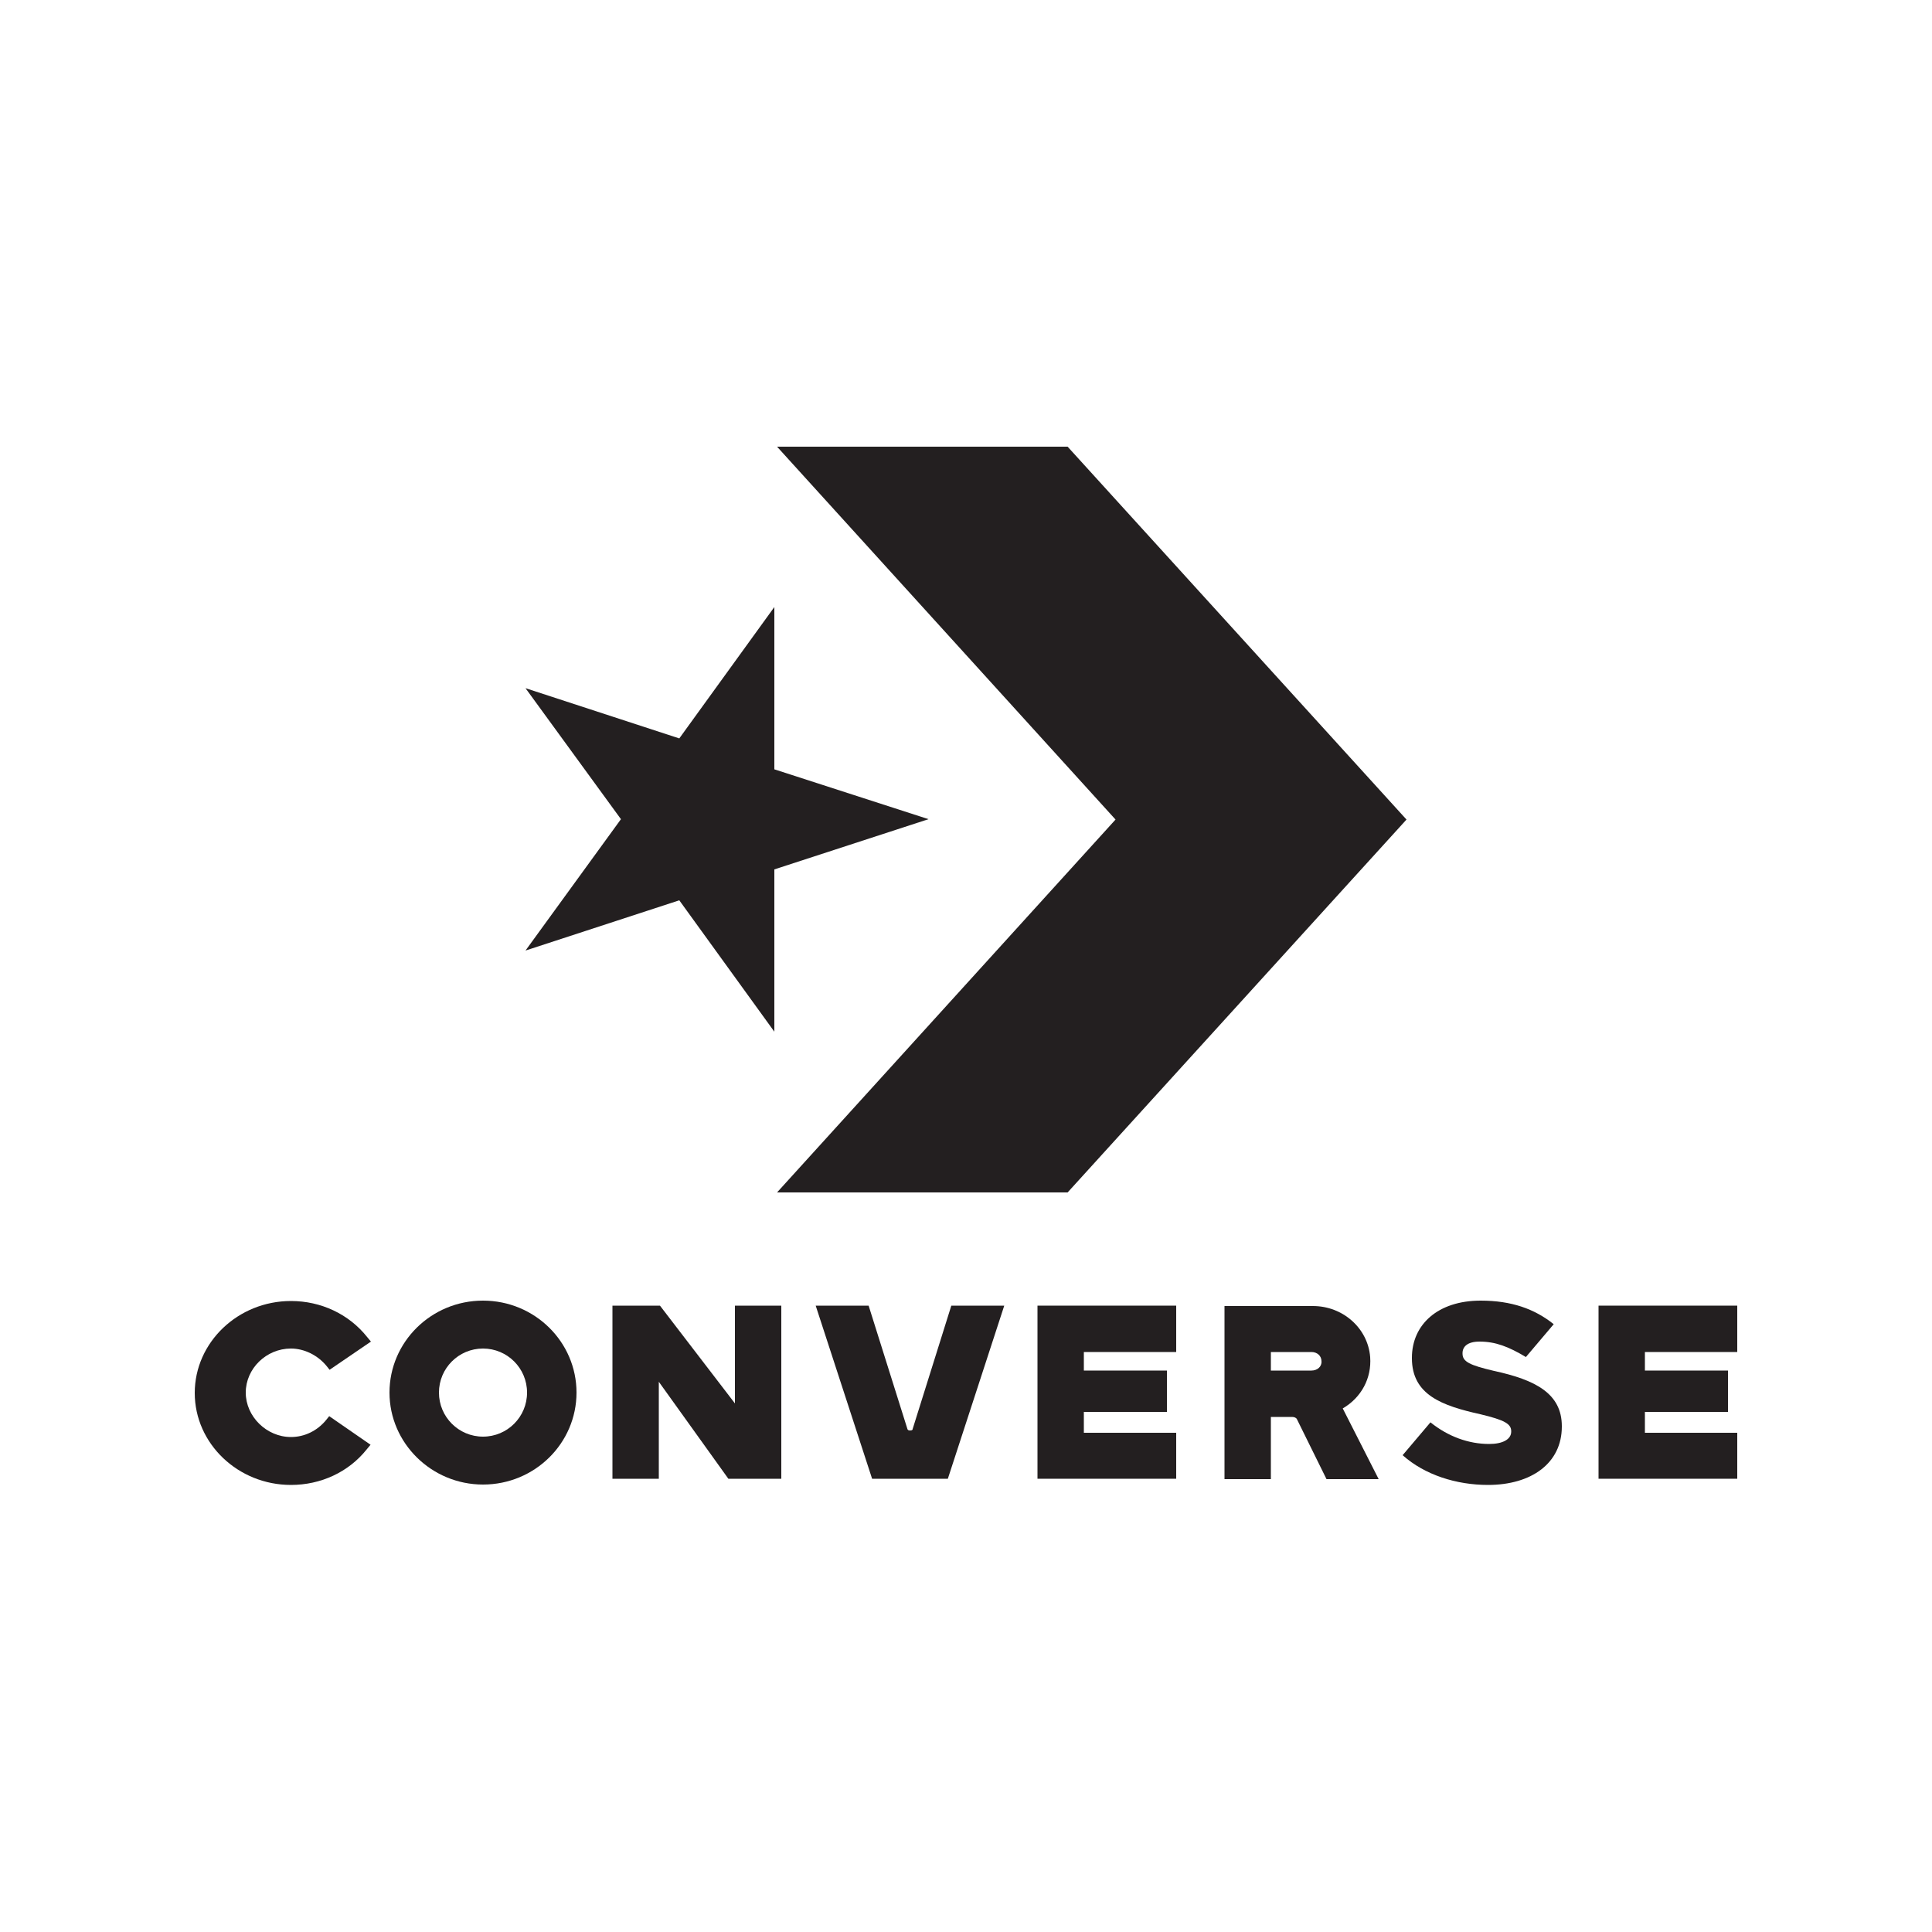
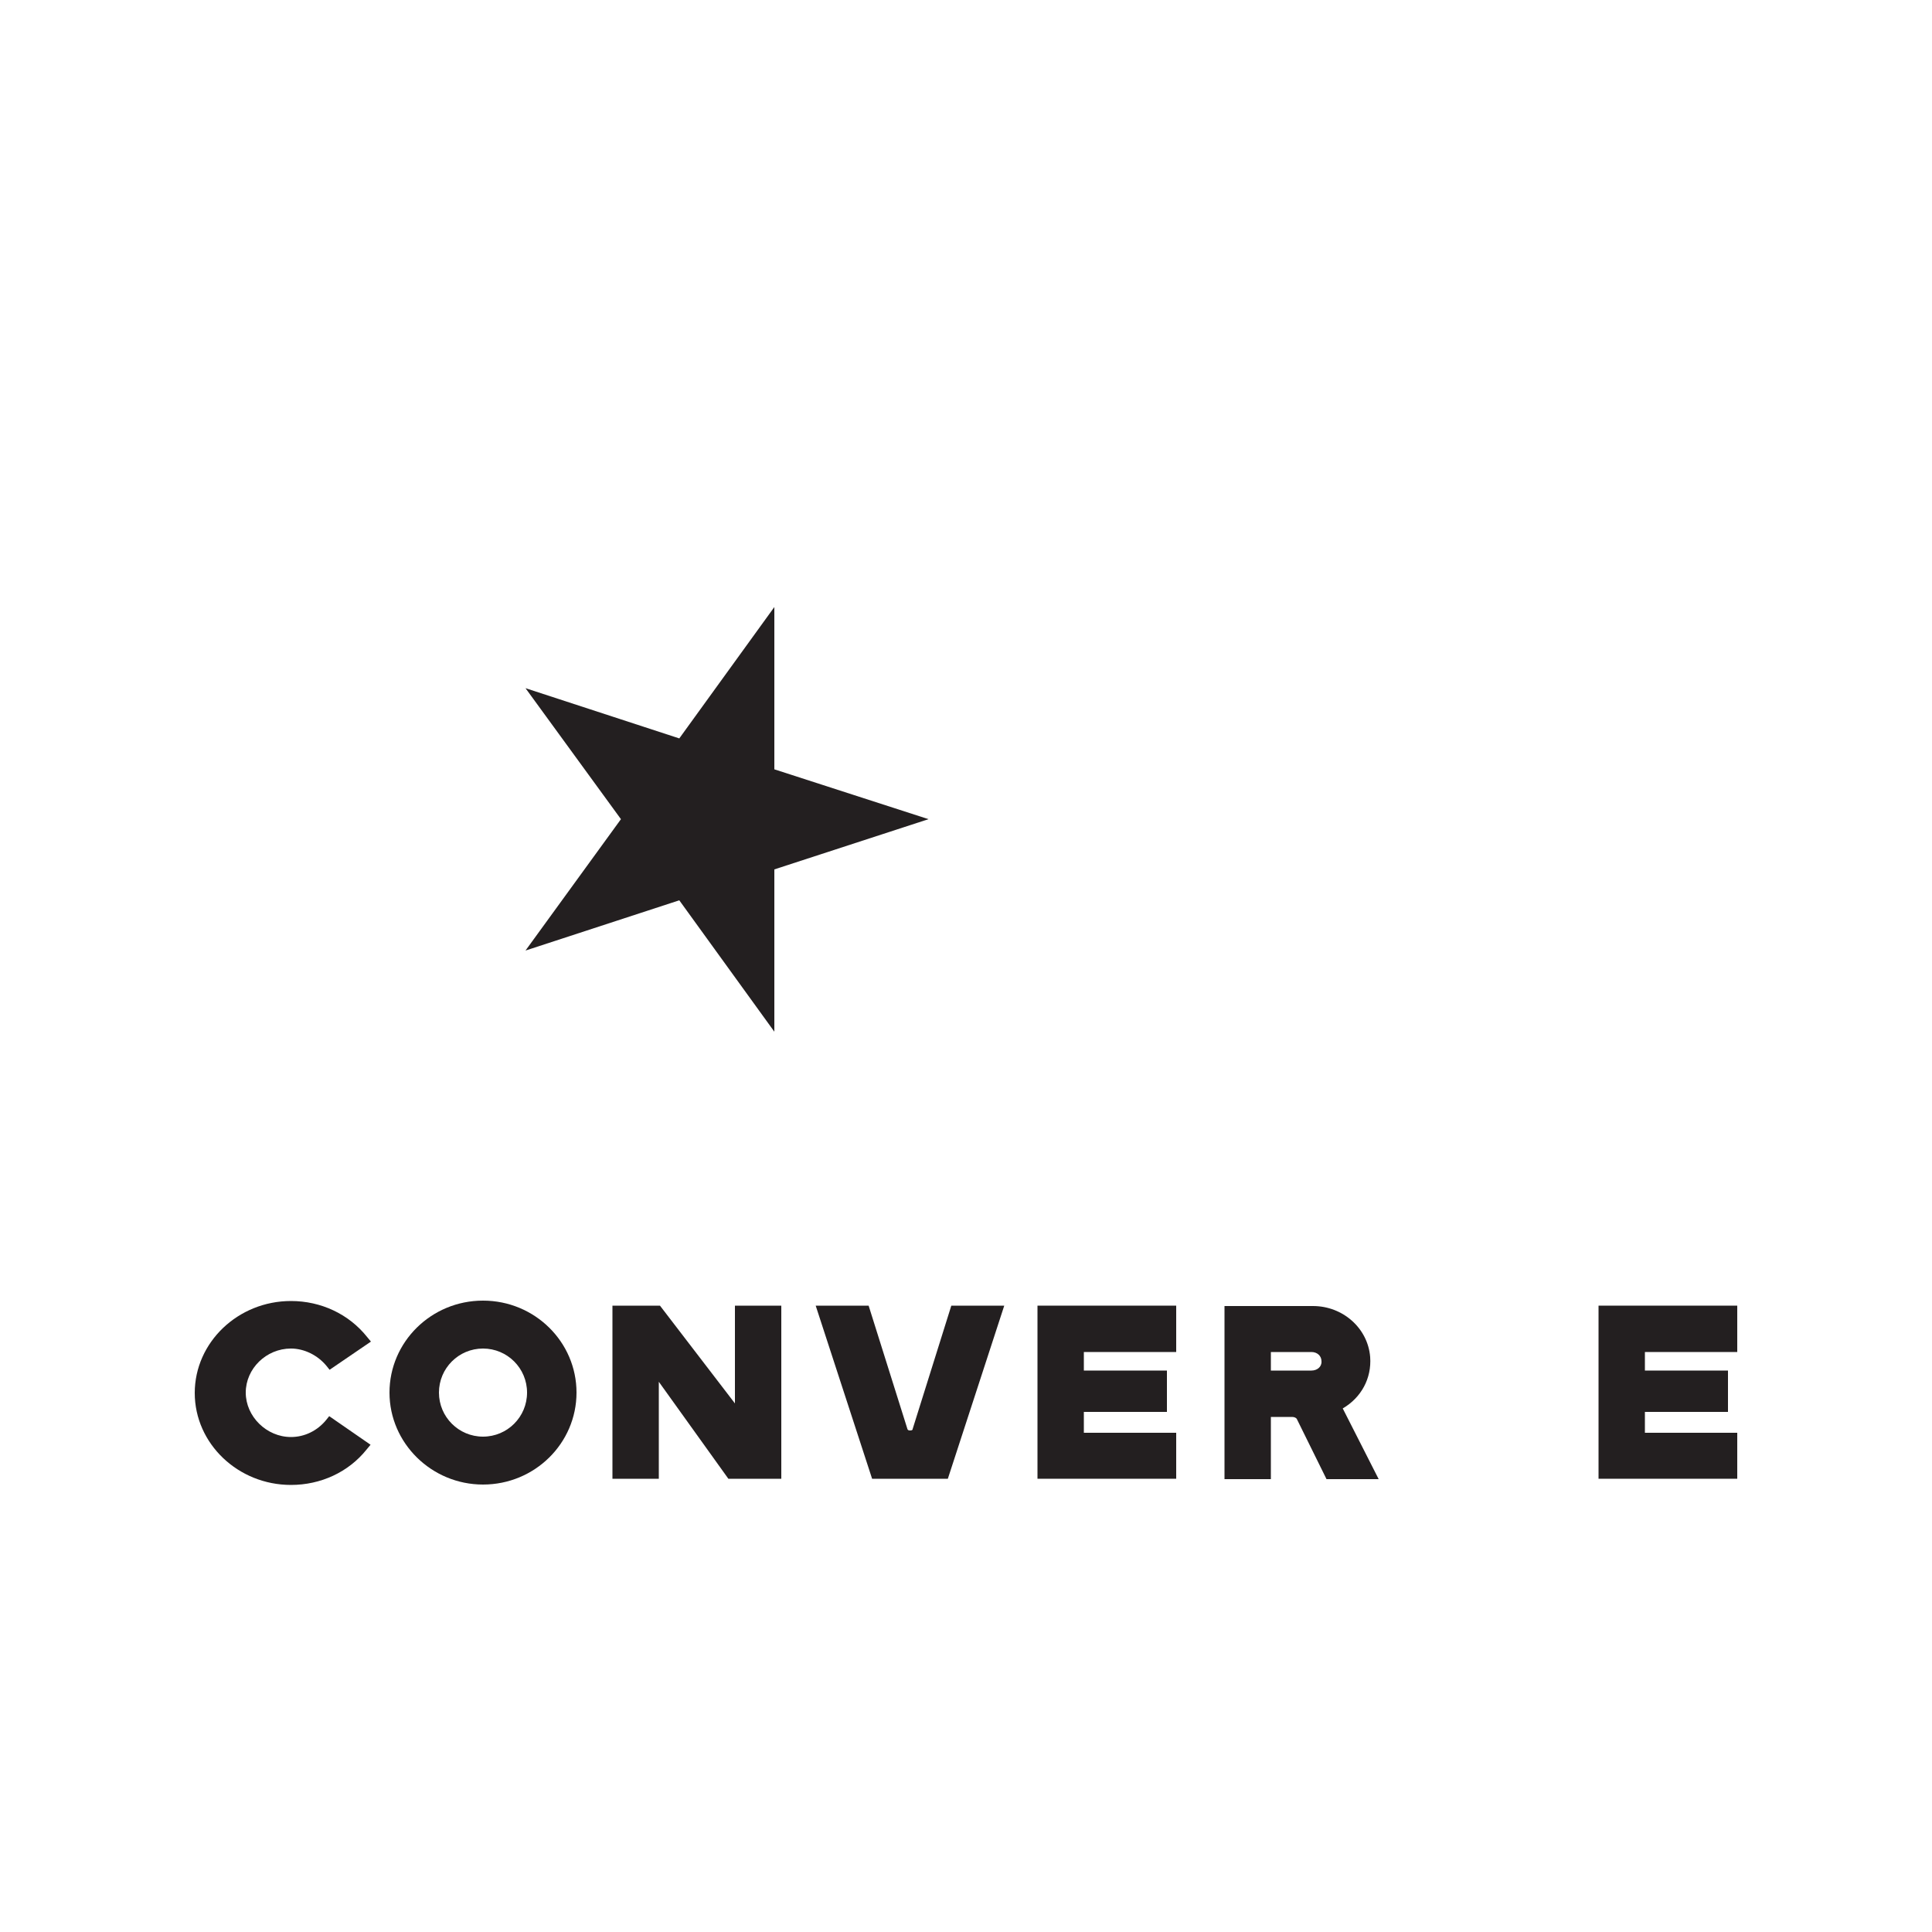
<svg xmlns="http://www.w3.org/2000/svg" version="1.1" id="Layer_1" x="0px" y="0px" viewBox="0 0 500 500" style="enable-background:new 0 0 500 500;" xml:space="preserve">
  <style type="text/css">
	.st0{fill:#231F20;}
</style>
  <g>
    <polygon class="st0" points="136,246 175.8,233 200.4,267 200.4,225 240.3,212 200.4,199.1 200.4,157.1 175.8,191.1 136,178.1    160.7,212 136,246  " />
-     <polygon class="st0" points="201.1,115.6 288.7,212.1 201.1,308.6 276.3,308.6 364,212.1 276.3,115.6 201.1,115.6  " />
    <path class="st0" d="M75.3,349c3.4,0,6.9,1.7,9.2,4.5l0.8,1l10.7-7.3l-1-1.2c-4.7-5.9-11.9-9.3-19.7-9.3   c-13.7,0-24.9,10.7-24.9,23.8c0,13.1,11.2,23.8,24.9,23.8c7.7,0,14.9-3.3,19.6-9.2l1-1.2l-10.7-7.4l-0.8,1   c-2.3,2.8-5.6,4.4-9.1,4.4c-6.3,0-11.7-5.3-11.7-11.5C63.6,354.2,68.9,349,75.3,349L75.3,349z" />
    <polygon class="st0" points="190.2,363.2 170.8,337.9 158.5,337.9 158.5,382.7 170.5,382.7 170.5,357.6 188.5,382.7 202.2,382.7    202.2,337.9 190.2,337.9 190.2,363.2  " />
    <path class="st0" d="M236.2,369.8L236.2,369.8c0,0.4-0.5,0.4-0.7,0.4c-0.2,0-0.6,0-0.7-0.5l-10-31.8h-13.7l14.6,44.8h19.6   l14.6-44.8h-13.7L236.2,369.8L236.2,369.8z" />
    <path class="st0" d="M339.4,354.7h-10.5v-4.8h10.5c1.5,0,2.6,1,2.6,2.4C342.1,353.7,340.9,354.7,339.4,354.7L339.4,354.7z    M354.6,351.2c-0.6-7.5-7.1-13.2-14.8-13.2h-22.9v44.8h12v-16.1h5.4c0.5,0,1,0.1,1.3,0.5l7.7,15.6h13.5l-9.3-18.3   C352.3,361.7,355,356.7,354.6,351.2L354.6,351.2z" />
    <polygon class="st0" points="449.6,349.9 449.6,337.9 413.7,337.9 413.7,382.7 449.6,382.7 449.6,370.8 425.7,370.8 425.7,365.4    447.2,365.4 447.2,354.7 425.7,354.7 425.7,349.9 449.6,349.9  " />
-     <path class="st0" d="M386.7,354.8c-6.4-1.5-8.2-2.4-8.2-4.5v-0.1c0-1.7,1.3-3,4.4-3c4.1,0,7.5,1.3,12,4l7.2-8.5   c-5-4-11-6.1-18.9-6.1c-11.1,0-17.8,6.2-17.8,14.8v0.1c0,9.5,7.8,12.3,17.7,14.5c6.3,1.5,8,2.5,8,4.4v0.1c0,2-2.2,3.2-5.7,3.2   c-5.3,0-10.6-1.9-15.2-5.6l-7.2,8.5c5.7,5.1,13.9,7.7,22.1,7.7c11.2,0,19.1-5.6,19.1-15.1v-0.1   C404.2,360.6,397.3,357.1,386.7,354.8L386.7,354.8z" />
    <path class="st0" d="M125,371.8c-6.3,0-11.4-5.1-11.4-11.4c0-6.3,5.1-11.4,11.4-11.4c6.3,0,11.4,5.1,11.4,11.4   C136.4,366.7,131.3,371.8,125,371.8L125,371.8z M125,336.6c-13.4,0-24.2,10.7-24.2,23.8c0,13.1,10.9,23.8,24.2,23.8   c13.4,0,24.2-10.7,24.2-23.8C149.2,347.3,138.4,336.6,125,336.6L125,336.6z" />
    <polygon class="st0" points="268.5,382.7 304.4,382.7 304.4,370.8 280.5,370.8 280.5,365.4 302,365.4 302,354.7 280.5,354.7    280.5,349.9 304.4,349.9 304.4,337.9 268.5,337.9 268.5,382.7  " />
  </g>
</svg>